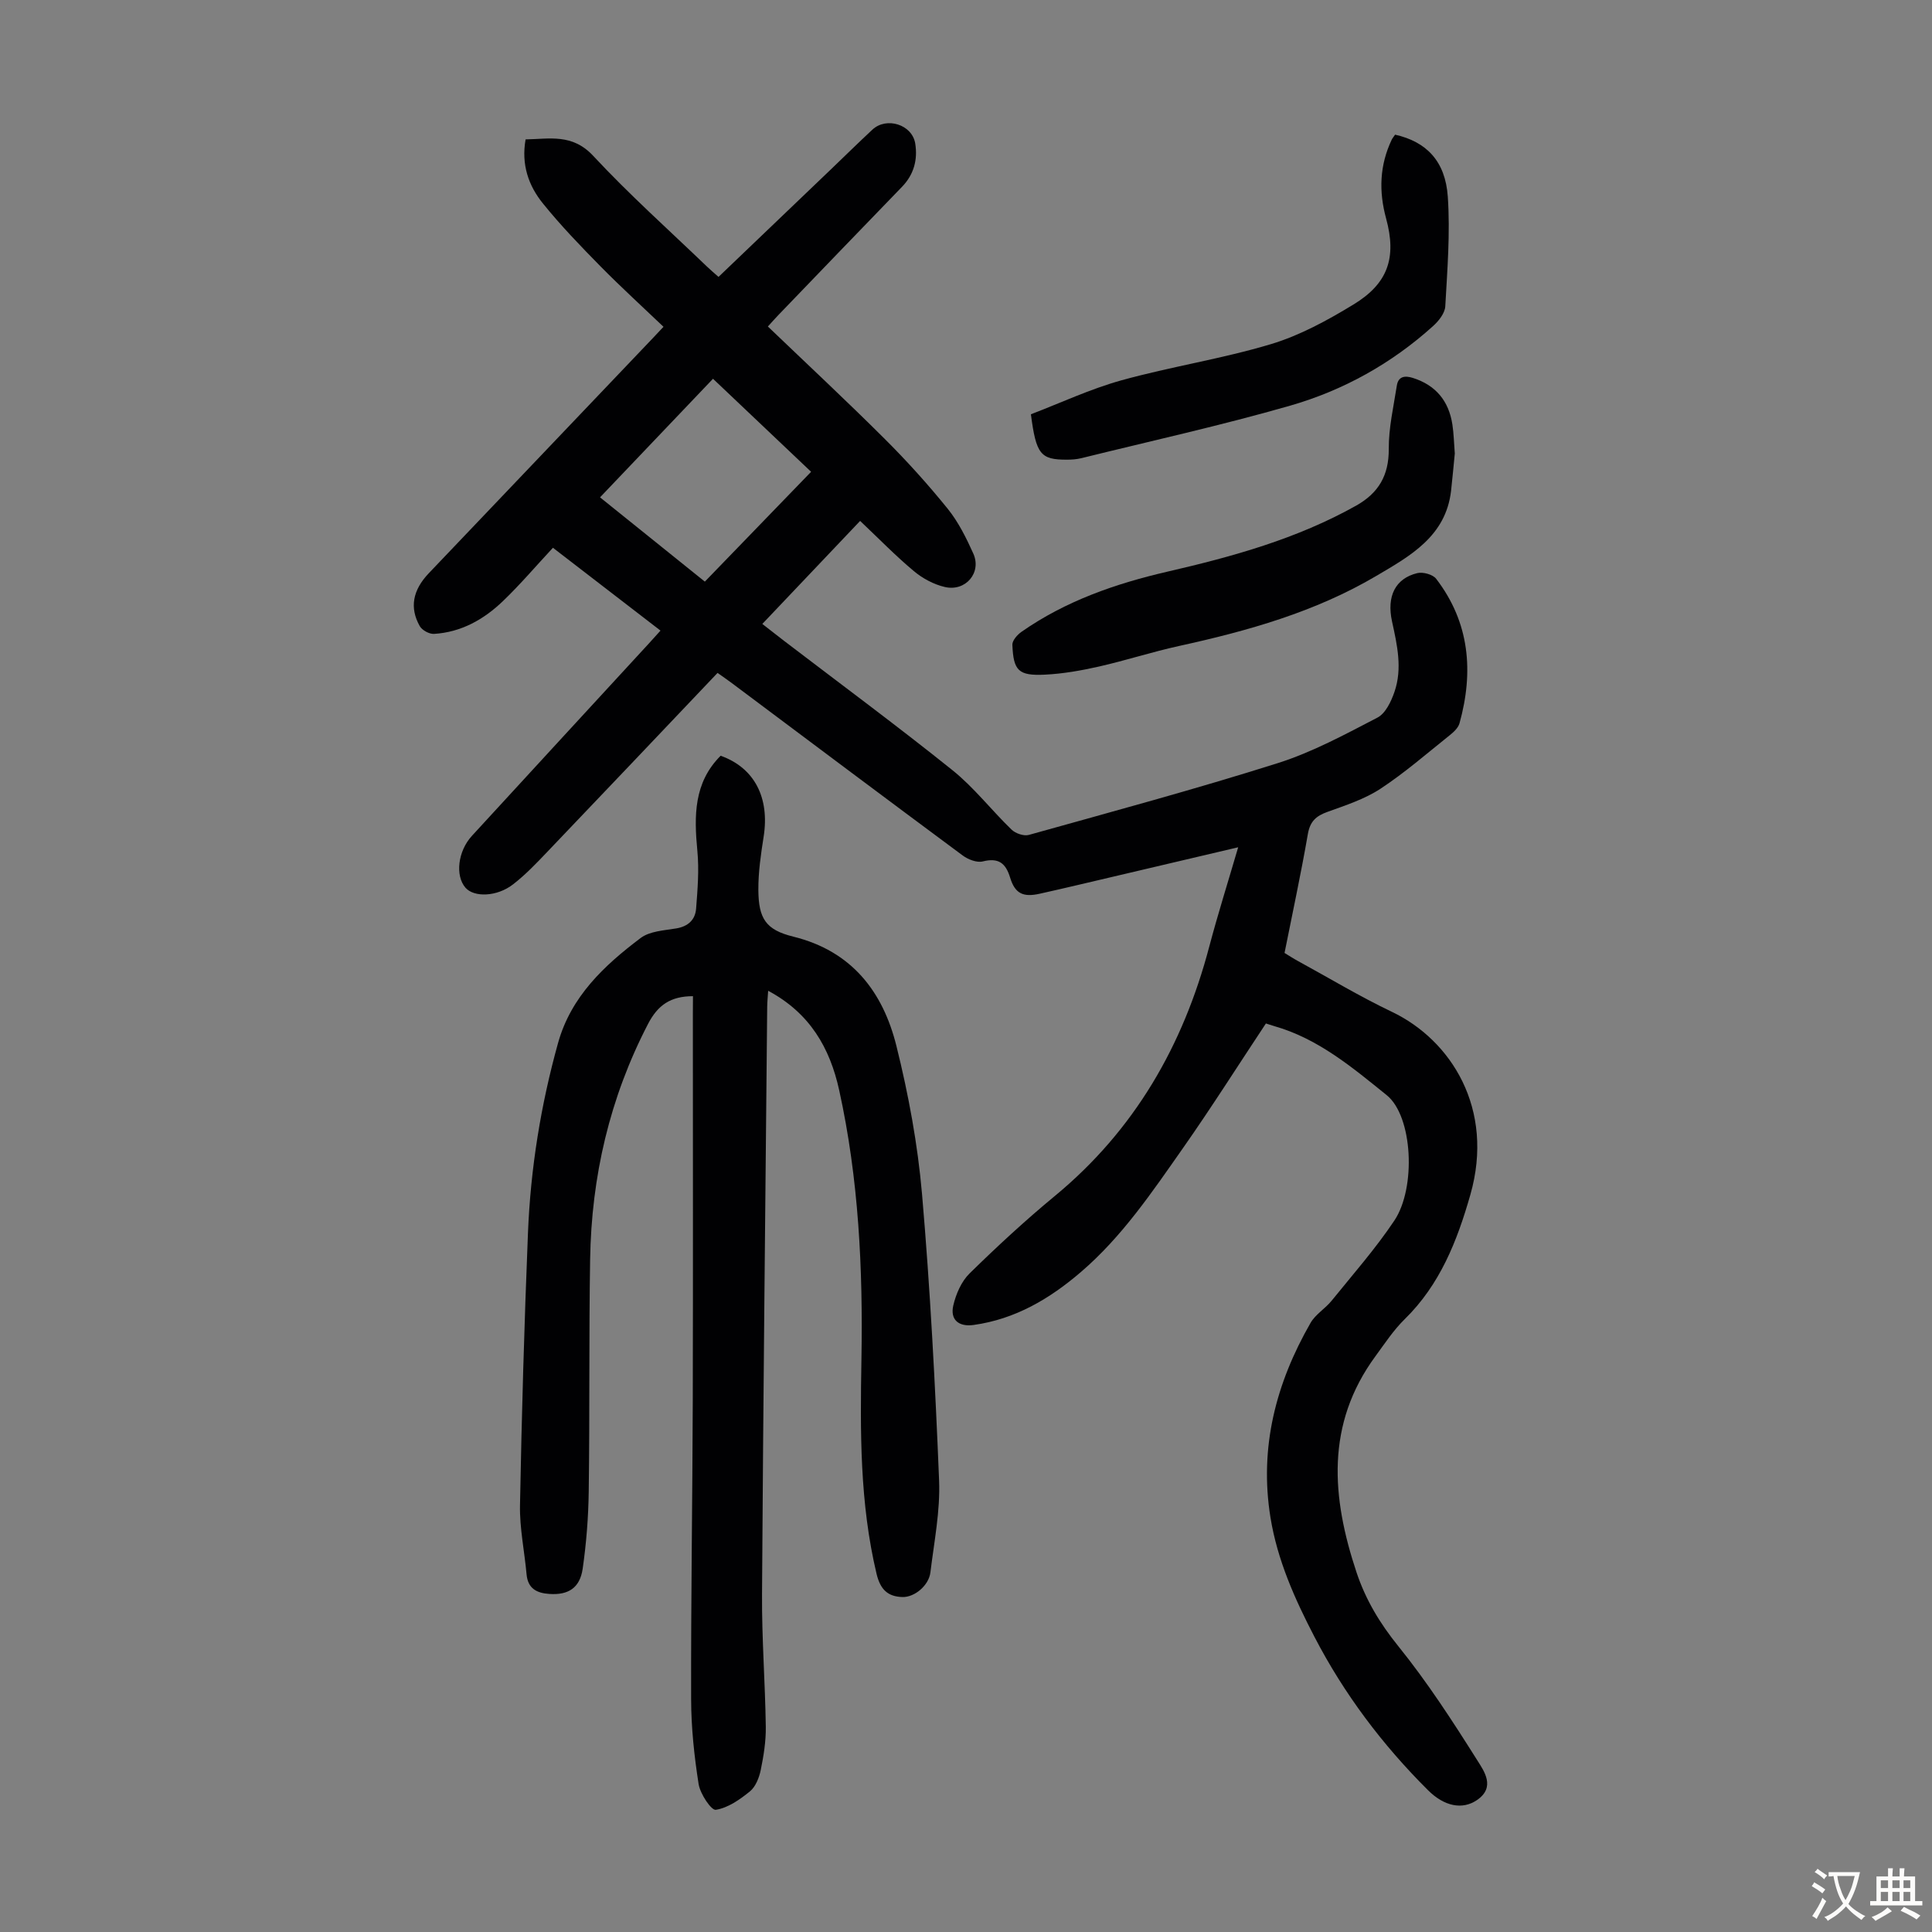
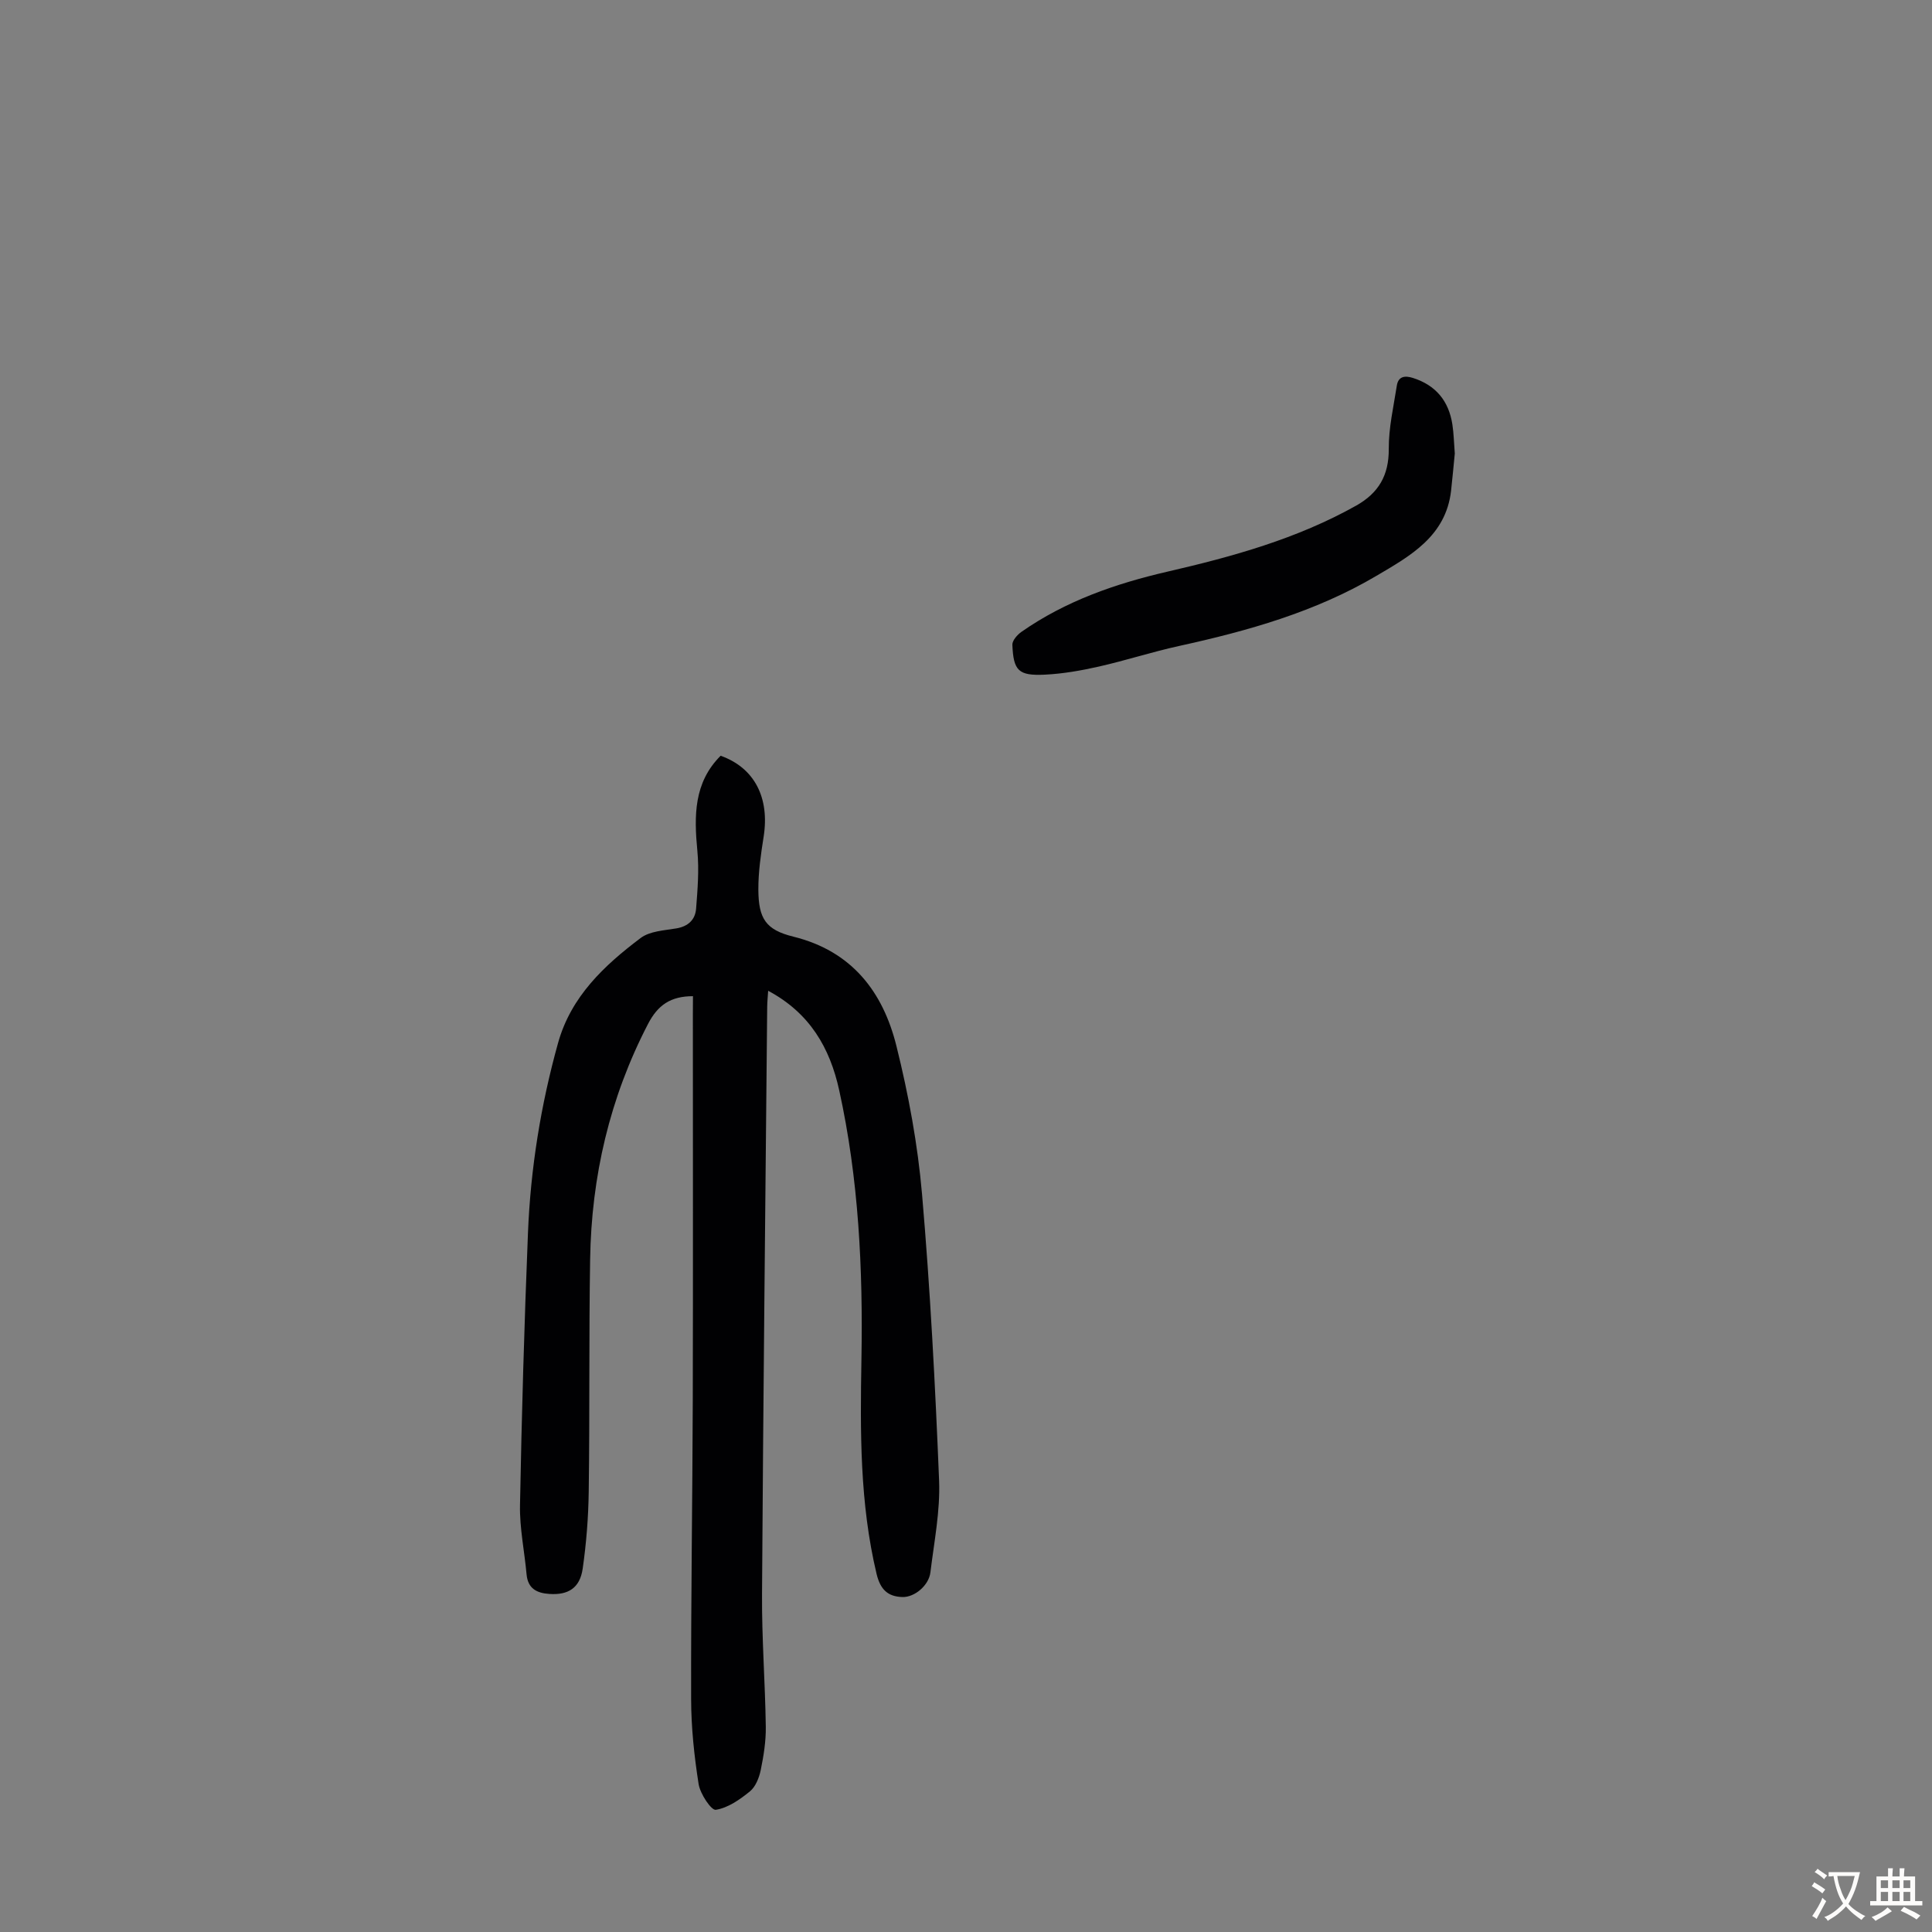
<svg xmlns="http://www.w3.org/2000/svg" enable-background="new 0 0 400 400" viewBox="0 0 400 400">
  <rect x="0" y="0" width="400" height="400" fill="#808080" stroke="none" />
  <g fill="#010103">
-     <path d="m262.09 211.9c-5.8 8.75-11.3 17.44-17.2 25.85-6.36 9.06-12.57 18.29-21.08 25.59-6.47 5.56-13.61 9.78-22.23 10.98-3.06.43-4.9-1.06-4.21-4.04.55-2.37 1.68-4.98 3.38-6.64 5.67-5.56 11.52-10.97 17.65-16.03 16.5-13.63 26.56-31.13 31.96-51.61 1.79-6.76 3.9-13.43 5.99-20.58-11.35 2.67-22.3 5.25-33.25 7.82-2.61.61-5.23 1.22-7.85 1.8-3.43.76-5.1-.02-6.12-3.35-.92-3.02-2.42-4.15-5.67-3.34-1.21.3-3.02-.4-4.13-1.22-16-11.86-31.94-23.82-47.89-35.76-.88-.66-1.8-1.28-2.88-2.05-11.85 12.47-23.55 24.81-35.3 37.1-2.23 2.34-4.49 4.71-7.04 6.68-3.34 2.59-8.08 2.72-9.85.69-2.16-2.49-1.58-7.56 1.33-10.73 12.19-13.28 24.4-26.54 36.61-39.8.75-.82 1.49-1.64 2.44-2.7-7.54-5.81-14.97-11.53-22.27-17.15-3.52 3.78-6.77 7.61-10.37 11.06-3.95 3.79-8.64 6.43-14.25 6.77-.98.06-2.47-.76-2.95-1.6-2.16-3.84-1.46-7.46 1.87-10.96 15.44-16.22 30.89-32.42 46.34-48.63.69-.73 1.38-1.46 2.25-2.39-4.38-4.18-8.81-8.22-13.01-12.48-4.15-4.22-8.28-8.5-11.99-13.1-2.92-3.63-4.48-7.97-3.55-13.22 4.97-.08 9.67-1.25 14 3.41 7.46 8.02 15.67 15.35 23.58 22.95.71.68 1.46 1.31 2.36 2.11 7.86-7.52 15.62-14.94 23.37-22.36 2.83-2.71 5.62-5.46 8.49-8.13 2.92-2.72 8.24-1.06 8.87 2.88.53 3.31-.26 6.39-2.72 8.94-8.57 8.84-17.1 17.72-25.64 26.59-.69.72-1.36 1.48-2.15 2.35 8.13 7.79 16.31 15.41 24.21 23.29 4.59 4.57 8.95 9.41 13.02 14.44 2.21 2.74 3.84 6.03 5.3 9.27 1.78 3.95-1.58 7.94-5.9 6.93-2.29-.53-4.61-1.78-6.42-3.3-3.77-3.15-7.21-6.69-11.11-10.38-6.75 7.11-13.39 14.1-20.25 21.33 1.68 1.31 3.07 2.4 4.46 3.47 11.65 8.9 23.45 17.62 34.88 26.79 4.49 3.6 8.1 8.3 12.27 12.33.82.79 2.54 1.38 3.57 1.09 17.22-4.81 34.49-9.47 51.53-14.86 7.17-2.27 13.93-5.94 20.65-9.43 1.67-.87 2.84-3.34 3.52-5.33 1.67-4.84.56-9.71-.5-14.55-1.16-5.27.7-8.93 5.21-10.03 1.18-.29 3.23.27 3.92 1.17 6.94 9.05 7.8 19.22 4.84 29.9-.26.96-1.21 1.84-2.04 2.5-4.72 3.77-9.31 7.77-14.34 11.08-3.3 2.16-7.23 3.43-10.99 4.79-2.33.84-3.58 1.96-4.03 4.57-1.41 8.15-3.16 16.24-4.83 24.63.91.55 1.82 1.15 2.78 1.67 6.48 3.54 12.82 7.36 19.47 10.53 12.22 5.84 21.3 20.06 16.22 37.86-2.73 9.57-6.28 18.6-13.59 25.76-2.3 2.25-4.11 5.01-6.03 7.63-10.39 14.13-9.12 29.27-3.94 44.81 1.9 5.69 4.83 10.54 8.64 15.26 6.01 7.44 11.25 15.53 16.36 23.64 1.4 2.22 3.83 5.56-.06 8.22-3.04 2.08-6.8 1.31-10.17-2.06-9.43-9.39-17.35-19.91-23.48-31.72-4.08-7.85-7.69-15.9-9.12-24.76-2.33-14.47 1.14-27.76 8.3-40.24 1.02-1.78 3.04-2.96 4.37-4.6 4.42-5.47 9.1-10.78 12.99-16.6 4.54-6.8 3.81-21.61-1.59-25.96-7.09-5.72-14.2-11.72-23.3-14.3-.53-.17-1.06-.34-1.71-.54zm-114.47-133.48c-7.93 8.33-15.6 16.37-23.39 24.55 7.46 6 14.5 11.67 21.7 17.45 7.38-7.62 14.64-15.13 22-22.74-6.88-6.52-13.44-12.75-20.31-19.26z" />
    <path d="m143.47 206.25c-4.66 0-7.29 1.87-9.3 5.74-7.95 15.32-11.72 31.62-11.99 48.75-.26 16-.07 32.01-.29 48.01-.07 5.35-.49 10.73-1.25 16.02-.58 4.02-3 5.5-6.88 5.24-2.62-.17-4.47-1.1-4.74-4.06-.43-4.77-1.45-9.55-1.36-14.31.35-18.8.89-37.6 1.65-56.39.54-13.34 2.65-26.48 6.24-39.35 2.68-9.58 9.53-16 17.08-21.69 1.89-1.43 4.85-1.57 7.37-1.99 2.48-.41 3.94-1.8 4.12-4.09.31-3.98.64-8.03.26-11.98-.69-7.22-.76-14.11 4.82-19.68 7.01 2.49 10.18 8.69 8.9 16.78-.57 3.63-1.11 7.32-1.09 10.98.04 5.97 1.54 8.28 7.23 9.69 12.14 2.99 18.57 11.43 21.36 22.66 2.5 10.05 4.41 20.37 5.3 30.68 1.7 19.72 2.73 39.5 3.53 59.28.25 6.3-1.03 12.68-1.8 19.01-.33 2.7-3.27 5.17-5.79 5.1-3.03-.09-4.57-1.55-5.35-4.77-3.5-14.66-3.4-29.52-3.14-44.41.33-18.73-.56-37.36-4.6-55.73-1.93-8.81-6.1-16.01-14.71-20.61-.08 1.25-.19 2.29-.2 3.32-.38 40.52-.82 81.05-1.07 121.57-.06 9.17.65 18.34.78 27.51.04 2.98-.45 6.02-1.05 8.95-.33 1.58-1.06 3.44-2.23 4.4-2.09 1.7-4.55 3.43-7.07 3.82-.94.15-3.24-3.31-3.56-5.33-.91-5.8-1.54-11.72-1.55-17.59-.05-20.6.28-41.2.34-61.8.07-26.65.02-53.3.02-79.95.02-1.22.02-2.45.02-3.78z" />
    <path d="m301.2 93.9c-.24 2.36-.47 5.03-.77 7.7-1.08 9.44-8.48 13.51-15.47 17.63-12.65 7.47-26.63 11.4-40.88 14.52-5.56 1.22-11 2.99-16.55 4.25-3.68.83-7.45 1.5-11.21 1.68-5.46.26-6.5-.81-6.72-6.18-.04-.88 1.03-2.09 1.89-2.69 9.13-6.38 19.45-9.97 30.19-12.45 13.54-3.12 26.86-6.81 39.09-13.67 4.64-2.61 6.79-6.25 6.76-11.73-.03-4.37.99-8.76 1.67-13.13.3-1.91 1.65-2.11 3.3-1.59 4.76 1.5 7.45 4.77 8.2 9.64.29 1.88.32 3.79.5 6.02z" />
-     <path d="m288.84 27.88c6.43 1.45 10.4 5.42 10.91 12.83.52 7.53-.1 15.15-.52 22.71-.08 1.41-1.35 3.03-2.51 4.07-8.6 7.78-18.62 13.34-29.65 16.51-14.26 4.09-28.78 7.3-43.19 10.86-.97.24-2 .31-3 .31-5.44.01-6.37-1.1-7.44-9.4 6.1-2.33 12.27-5.23 18.74-7.03 10.22-2.83 20.78-4.44 30.92-7.48 6-1.8 11.73-4.93 17.13-8.22 7.15-4.35 8.96-9.69 6.75-17.8-1.54-5.64-1.35-11.03 1.16-16.32.15-.31.38-.56.7-1.04z" />
  </g>
  <path d="m377.9 391.2c-.2.3-.4.5-.6.8-.7-.6-1.4-1-2.2-1.5.2-.3.4-.5.5-.8.6.4 1.4.8 2.3 1.5zm-1.8 6.1c-.2-.2-.5-.4-.9-.6.4-.6.8-1.2 1.2-1.9s.7-1.3.9-1.9c.3.3.5.5.8.7-.7 1.3-1.4 2.6-2 3.7zm2.2-9c-.3.3-.5.5-.6.8-.6-.6-1.3-1.1-2-1.5.3-.3.5-.5.6-.7.6.5 1.3.9 2 1.4zm.3.2v-.9h2 4.5c-.3 1.3-.6 2.5-1 3.6s-.9 2.1-1.4 3c.4.5 1 1 1.6 1.4s1.2.8 1.9 1.1c-.3.2-.5.4-.8.8-.4-.3-1-.7-1.6-1.2s-1.2-1.1-1.6-1.6c-.5.6-1.1 1.1-1.7 1.6s-1.4.9-2.1 1.4c-.1-.3-.3-.5-.7-.8.6-.2 1.2-.5 1.9-1s1.4-1.1 2-1.8c-.5-.8-.9-1.6-1.2-2.5s-.6-2-.8-3.2c-.4.1-.7.1-1 .1zm2.5 2.7c.3 1 .7 1.7 1 2.2.3-.5.6-1.1 1-2s.6-1.9.9-3h-3.2-.4c.1.9.3 1.8.7 2.8z" fill="#fcfbfa" />
  <path d="m396.5 388.5v1.5 3.6h1.5v.9c-.4 0-1 0-1.7 0h-7.9c-.5 0-.9 0-1.2 0v-.9h1.3v-3.5c0-.7 0-1.2 0-1.6h2.4c0-.8 0-1.4 0-1.7h1c0 .3-.1.8-.1 1.7h1.5c0-.8 0-1.4 0-1.7h1c0 .3-.1.9-.1 1.7zm-8.2 9.2c-.2-.3-.5-.5-.8-.8.8-.3 1.4-.6 1.9-.9s1-.7 1.4-1.1c.3.3.6.5.9.8-1.6 1-2.8 1.6-3.4 2zm2.6-6.8v-1.6h-1.5v1.6zm0 2.7v-1.9h-1.5v1.9zm2.4-2.7v-1.6h-1.5v1.6zm0 2.7v-1.9h-1.5v1.9zm.2 2 .7-.8c.4.2.9.5 1.6.8s1.3.7 1.8 1c-.3.3-.5.5-.8.8-.4-.3-1.5-1-3.3-1.8zm2-4.7v-1.6h-1.4v1.6zm0 2.7v-1.9h-1.4v1.9z" fill="#fcfbfa" />
</svg>